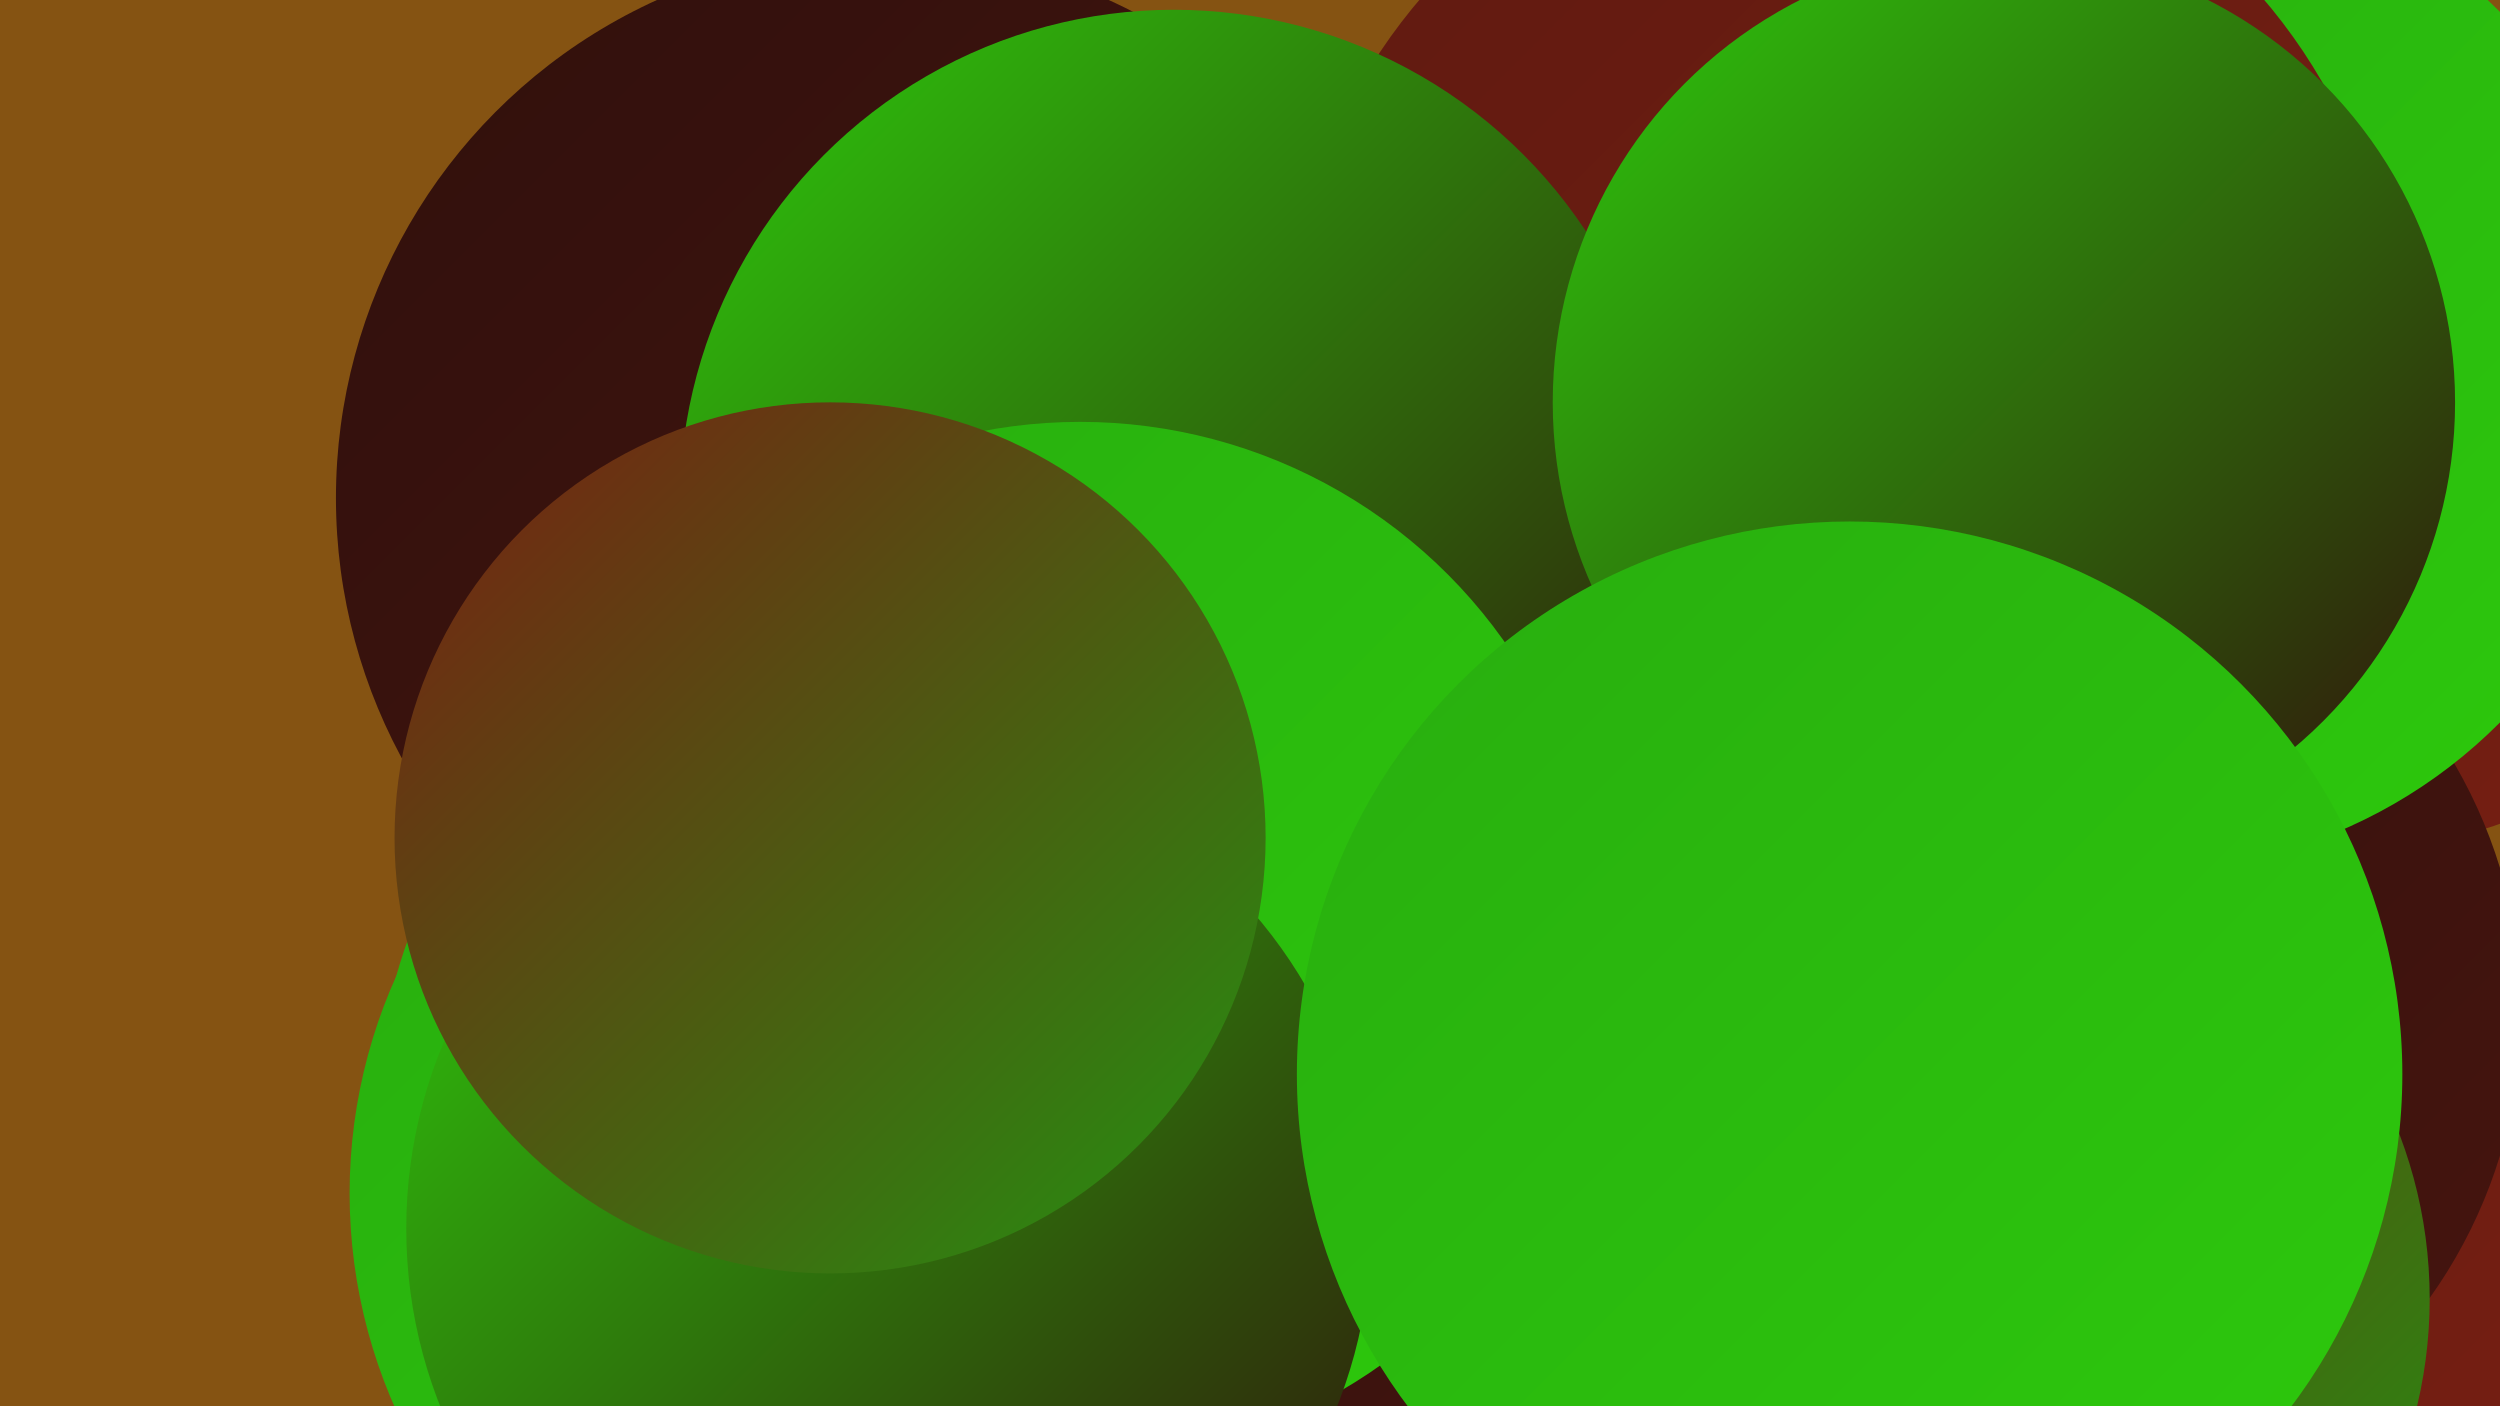
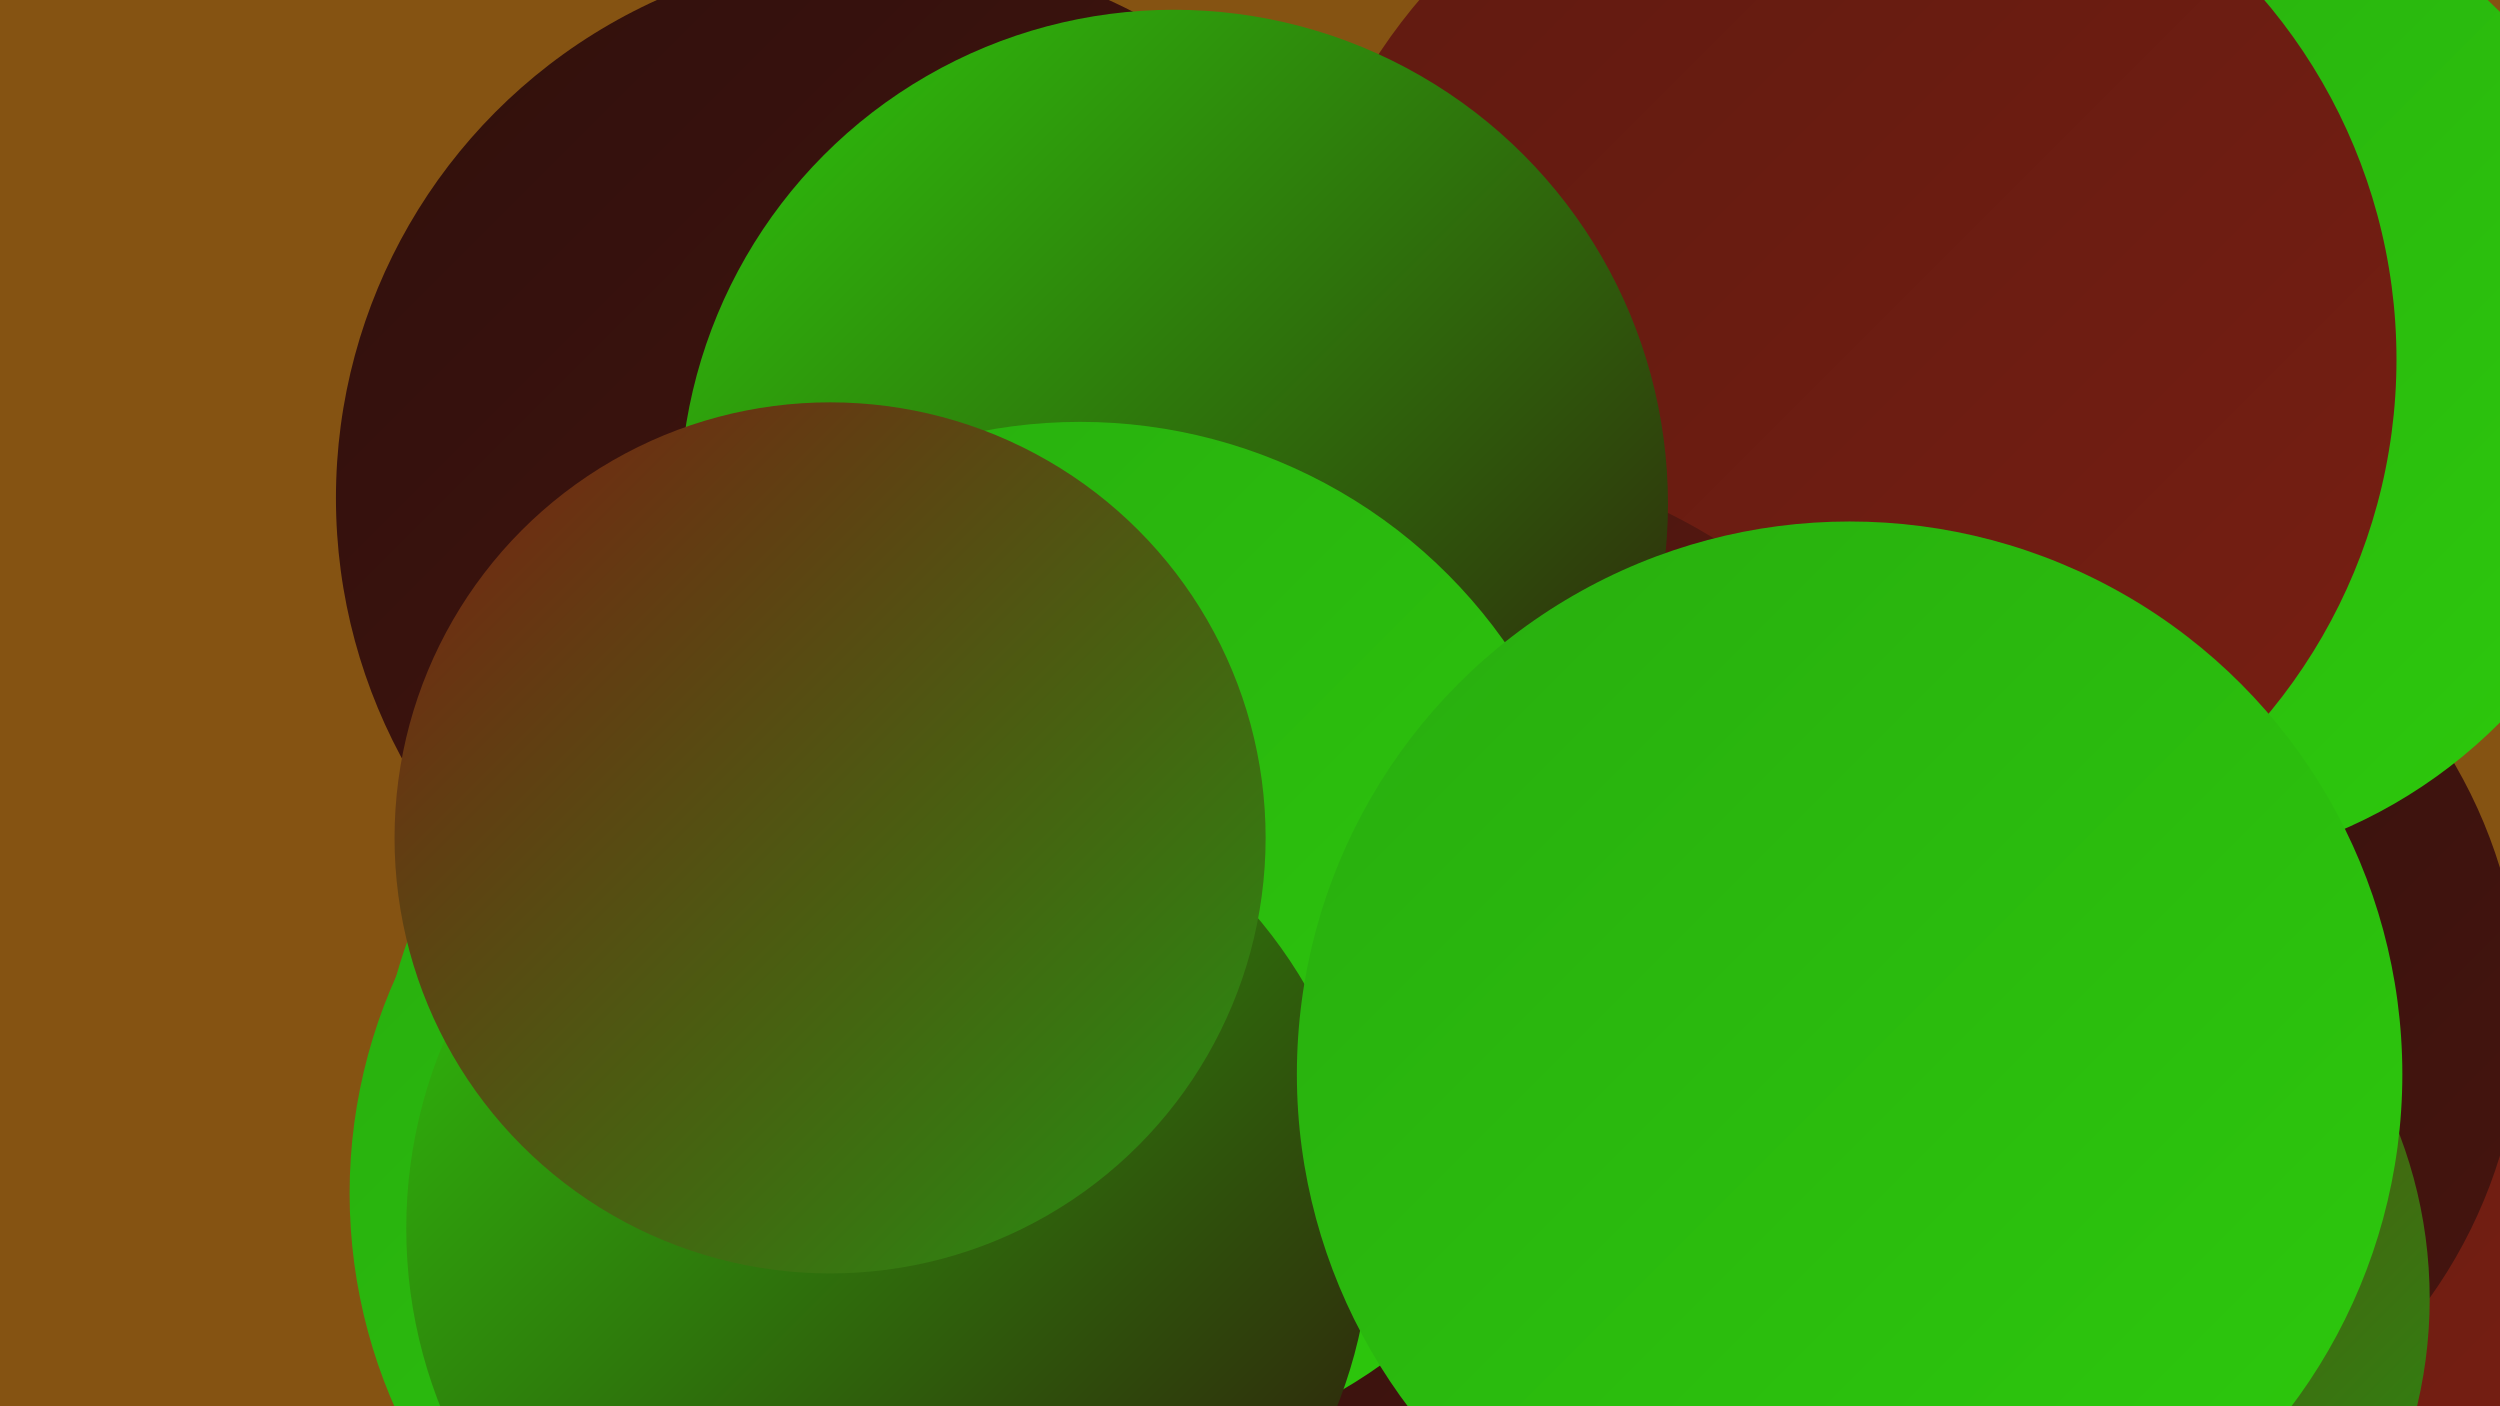
<svg xmlns="http://www.w3.org/2000/svg" width="1280" height="720">
  <defs>
    <linearGradient id="grad0" x1="0%" y1="0%" x2="100%" y2="100%">
      <stop offset="0%" style="stop-color:#30100c;stop-opacity:1" />
      <stop offset="100%" style="stop-color:#47150f;stop-opacity:1" />
    </linearGradient>
    <linearGradient id="grad1" x1="0%" y1="0%" x2="100%" y2="100%">
      <stop offset="0%" style="stop-color:#47150f;stop-opacity:1" />
      <stop offset="100%" style="stop-color:#5f1a11;stop-opacity:1" />
    </linearGradient>
    <linearGradient id="grad2" x1="0%" y1="0%" x2="100%" y2="100%">
      <stop offset="0%" style="stop-color:#5f1a11;stop-opacity:1" />
      <stop offset="100%" style="stop-color:#781f12;stop-opacity:1" />
    </linearGradient>
    <linearGradient id="grad3" x1="0%" y1="0%" x2="100%" y2="100%">
      <stop offset="0%" style="stop-color:#781f12;stop-opacity:1" />
      <stop offset="100%" style="stop-color:#249211;stop-opacity:1" />
    </linearGradient>
    <linearGradient id="grad4" x1="0%" y1="0%" x2="100%" y2="100%">
      <stop offset="0%" style="stop-color:#249211;stop-opacity:1" />
      <stop offset="100%" style="stop-color:#28ad0f;stop-opacity:1" />
    </linearGradient>
    <linearGradient id="grad5" x1="0%" y1="0%" x2="100%" y2="100%">
      <stop offset="0%" style="stop-color:#28ad0f;stop-opacity:1" />
      <stop offset="100%" style="stop-color:#2dca0c;stop-opacity:1" />
    </linearGradient>
    <linearGradient id="grad6" x1="0%" y1="0%" x2="100%" y2="100%">
      <stop offset="0%" style="stop-color:#2dca0c;stop-opacity:1" />
      <stop offset="100%" style="stop-color:#30100c;stop-opacity:1" />
    </linearGradient>
  </defs>
  <rect width="1280" height="720" fill="#855312" />
  <circle cx="1029" cy="618" r="276" fill="url(#grad2)" />
-   <circle cx="1215" cy="239" r="194" fill="url(#grad2)" />
  <circle cx="618" cy="613" r="233" fill="url(#grad3)" />
  <circle cx="438" cy="565" r="244" fill="url(#grad5)" />
-   <circle cx="648" cy="455" r="196" fill="url(#grad6)" />
  <circle cx="547" cy="542" r="279" fill="url(#grad4)" />
  <circle cx="1039" cy="518" r="252" fill="url(#grad0)" />
  <circle cx="1097" cy="188" r="258" fill="url(#grad5)" />
  <circle cx="452" cy="255" r="280" fill="url(#grad0)" />
  <circle cx="450" cy="611" r="271" fill="url(#grad5)" />
  <circle cx="1007" cy="665" r="237" fill="url(#grad3)" />
  <circle cx="943" cy="184" r="284" fill="url(#grad2)" />
  <circle cx="727" cy="520" r="287" fill="url(#grad1)" />
  <circle cx="632" cy="700" r="262" fill="url(#grad0)" />
  <circle cx="601" cy="258" r="253" fill="url(#grad6)" />
-   <circle cx="1026" cy="206" r="231" fill="url(#grad6)" />
  <circle cx="553" cy="482" r="266" fill="url(#grad5)" />
  <circle cx="455" cy="629" r="247" fill="url(#grad6)" />
  <circle cx="947" cy="550" r="283" fill="url(#grad5)" />
  <circle cx="425" cy="429" r="223" fill="url(#grad3)" />
</svg>